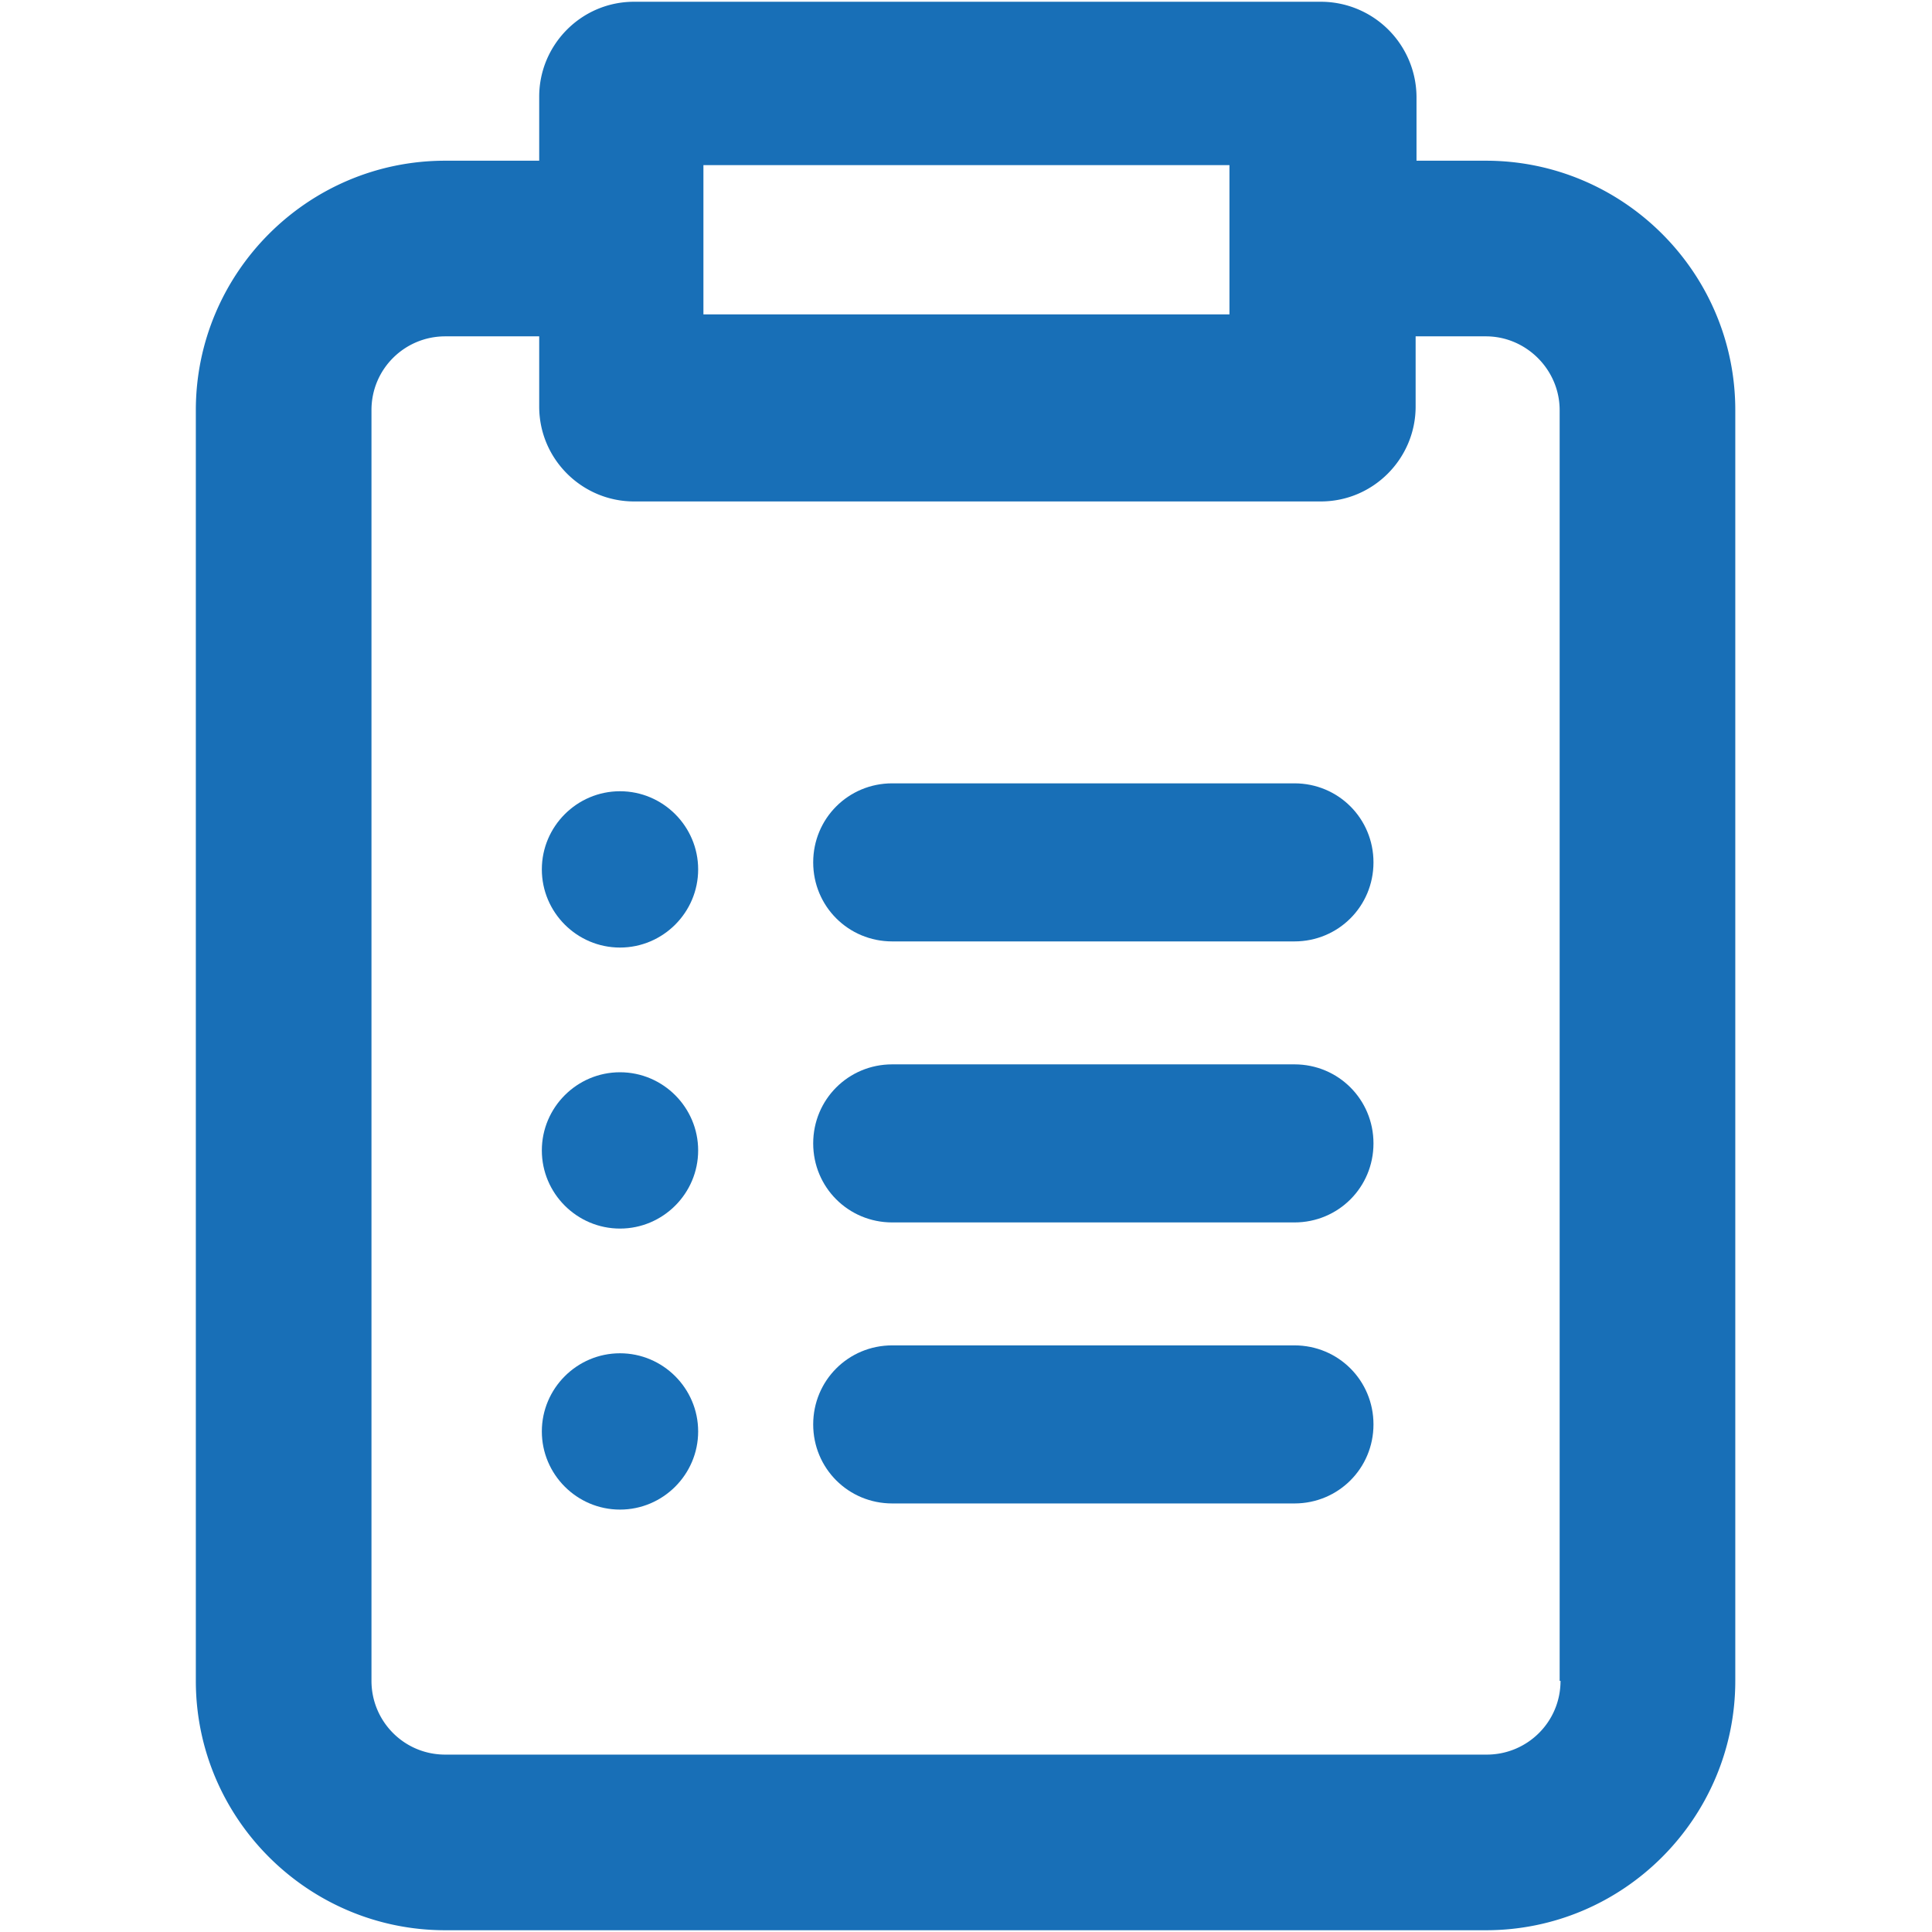
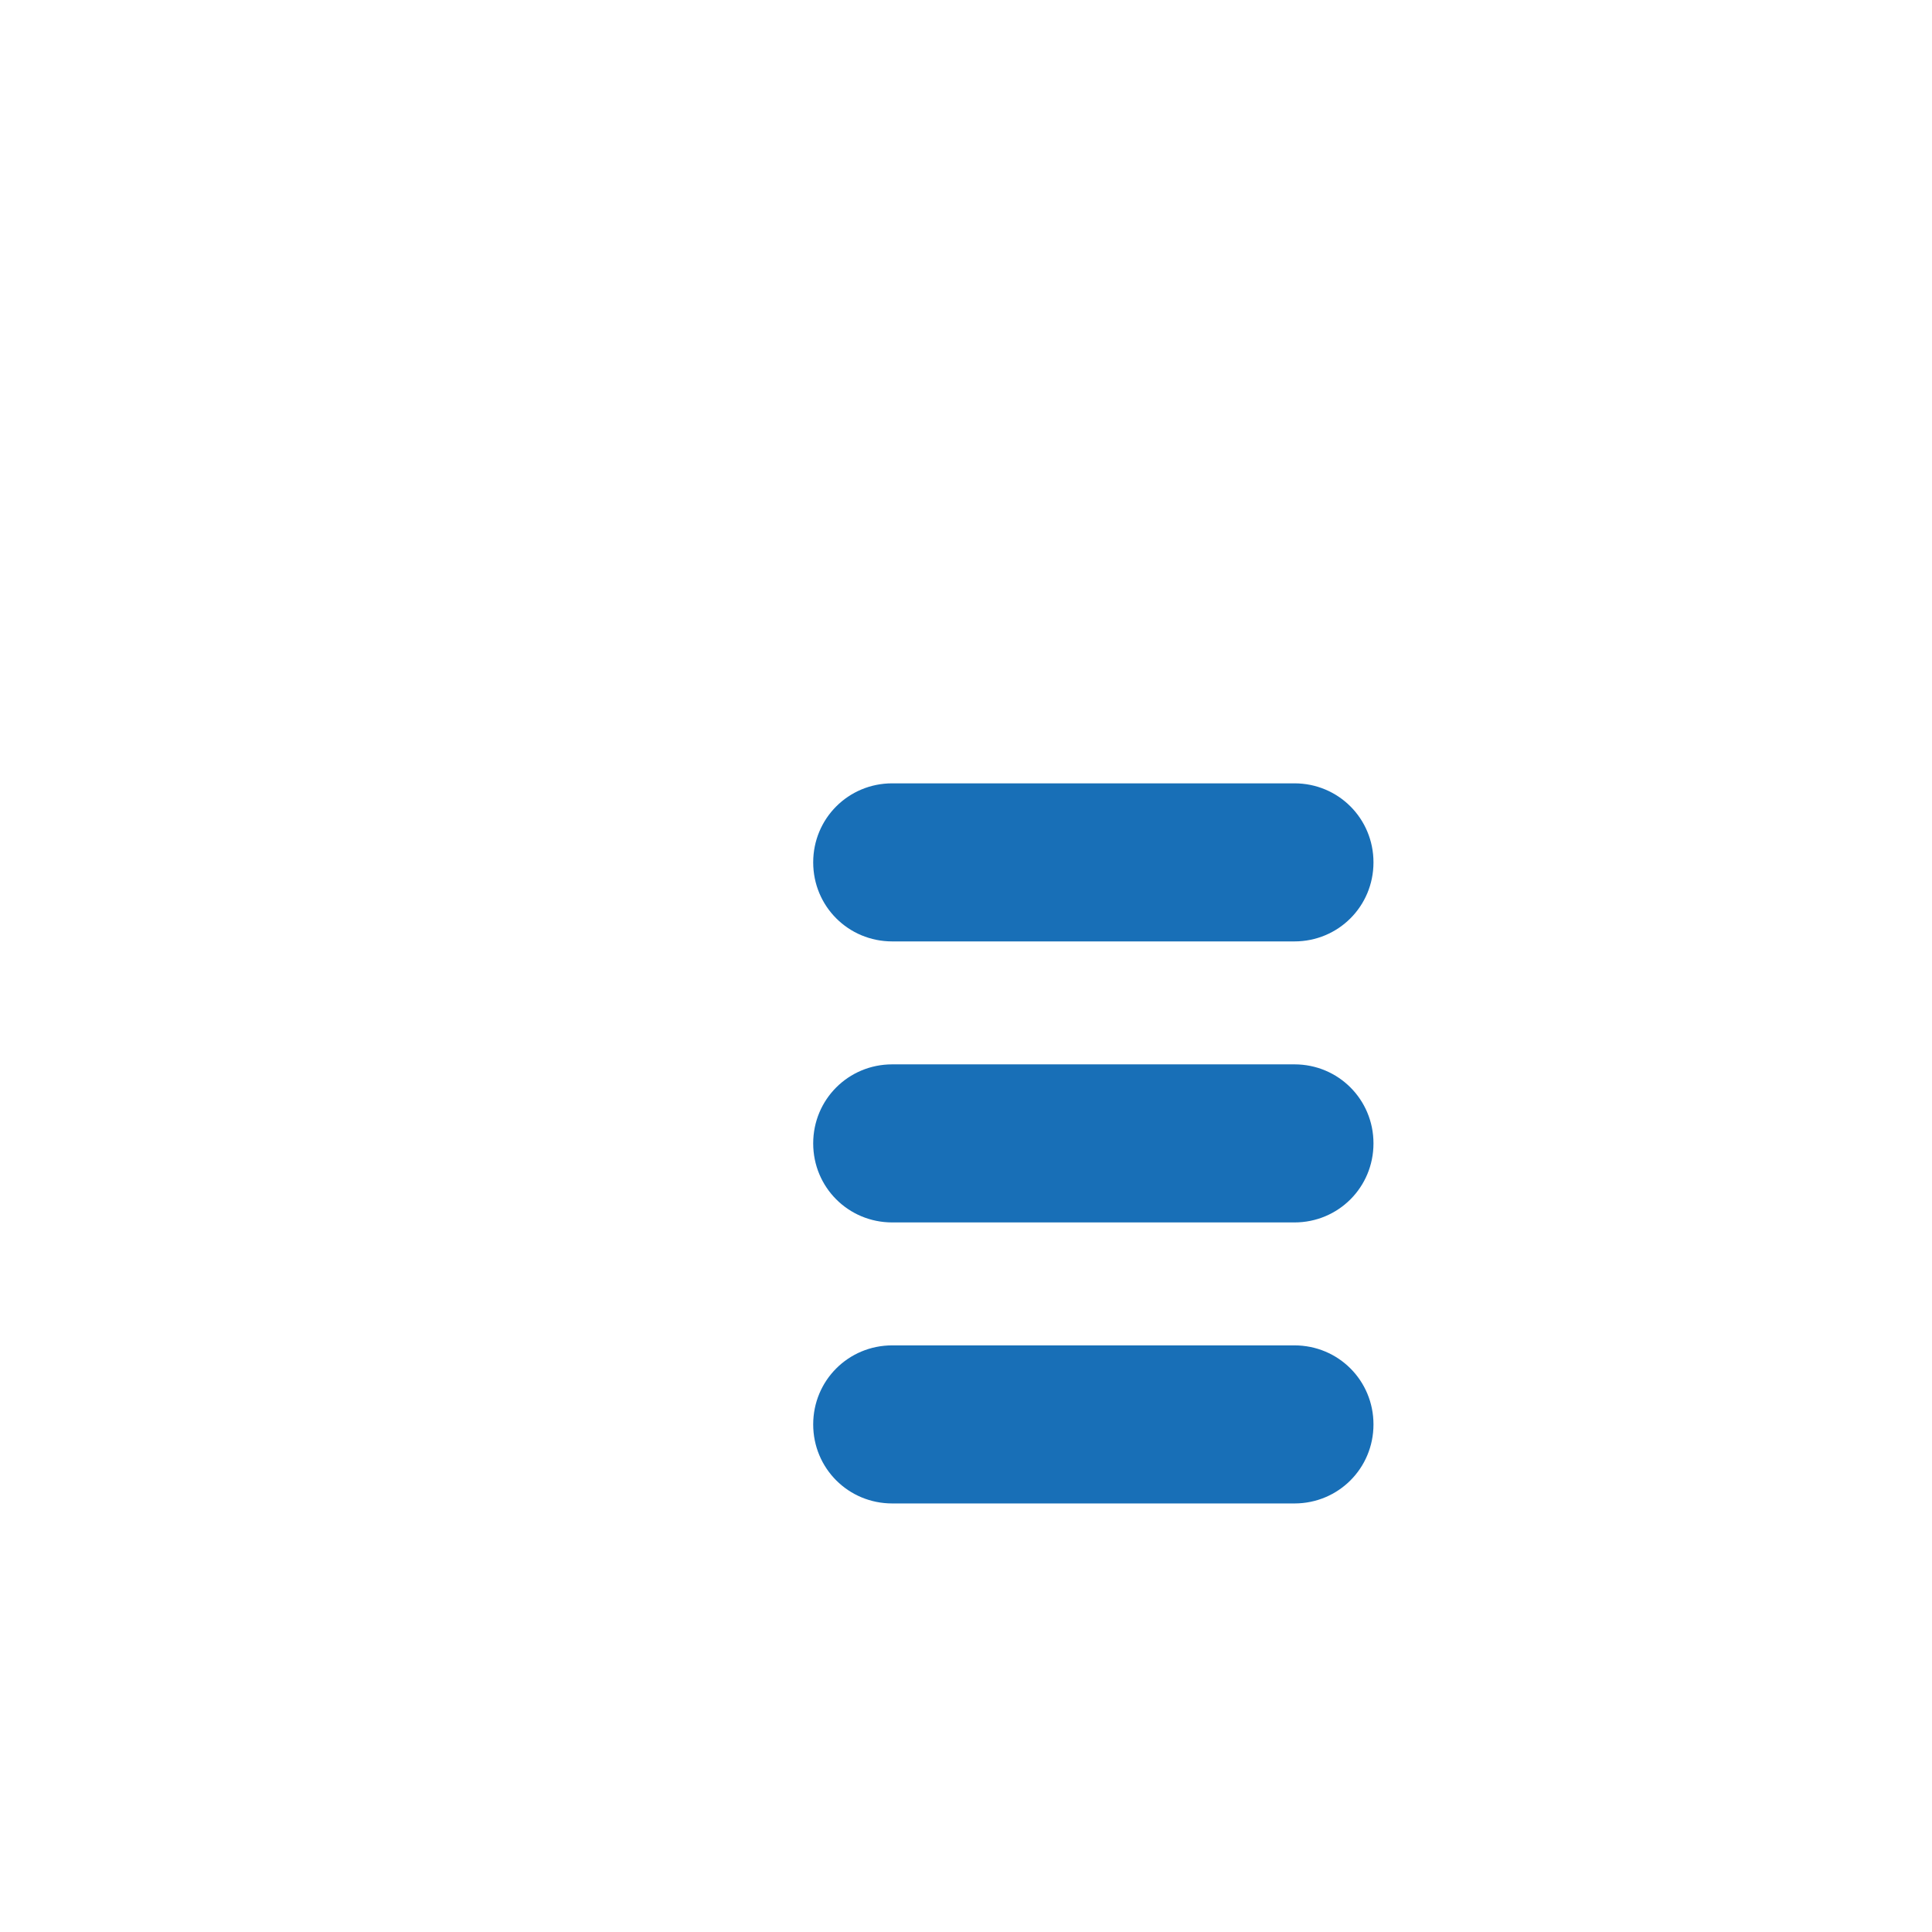
<svg xmlns="http://www.w3.org/2000/svg" fill="#186fb7" viewBox="0 0 22 22">
-   <path d="M7.95 9.9c0 .49-.4.89-.89.89s-.89-.4-.89-.89.4-.89.89-.89.89.4.89.89Zm0 3.2c0 .49-.4.89-.89.89s-.89-.4-.89-.89.4-.89.89-.89.89.4.89.89Zm0 3.2c0 .49-.4.89-.89.89s-.89-.4-.89-.89.4-.89.89-.89.89.4.89.89Z" class="cls-2" />
  <path d="M9.26 9.82c0-.5.4-.9.9-.9h4.58c.5 0 .9.4.9.9s-.4.9-.9.9h-4.58c-.5 0-.9-.4-.9-.9Zm0 3.2c0-.5.4-.9.9-.9h4.58c.5 0 .9.4.9.9s-.4.9-.9.9h-4.58c-.5 0-.9-.4-.9-.9Zm0 3.2c0-.5.4-.9.9-.9h4.58c.5 0 .9.4.9.9s-.4.9-.9.9h-4.58c-.5 0-.9-.4-.9-.9Z" class="cls-1" />
-   <path d="M16.93 1.83h-.8V1.1A1.09 1.09 0 0 0 15.04.02H7.22c-.6 0-1.08.49-1.08 1.08v.73H5.07c-1.57 0-2.84 1.28-2.84 2.84v14.47c0 1.57 1.28 2.84 2.84 2.84h11.85c1.57 0 2.84-1.28 2.84-2.84V4.67c0-1.57-1.28-2.84-2.84-2.84h.01Zm-8.92.05H14v1.7H8.01v-1.7Zm9.76 17.26c0 .47-.38.84-.84.84H5.07c-.47 0-.84-.38-.84-.84V4.67c0-.47.38-.84.84-.84h1.07v.8c0 .6.49 1.08 1.08 1.08h7.82c.6 0 1.08-.49 1.08-1.08v-.8h.8c.46 0 .84.38.84.84v14.47h.01Z" class="cls-2" />
</svg>